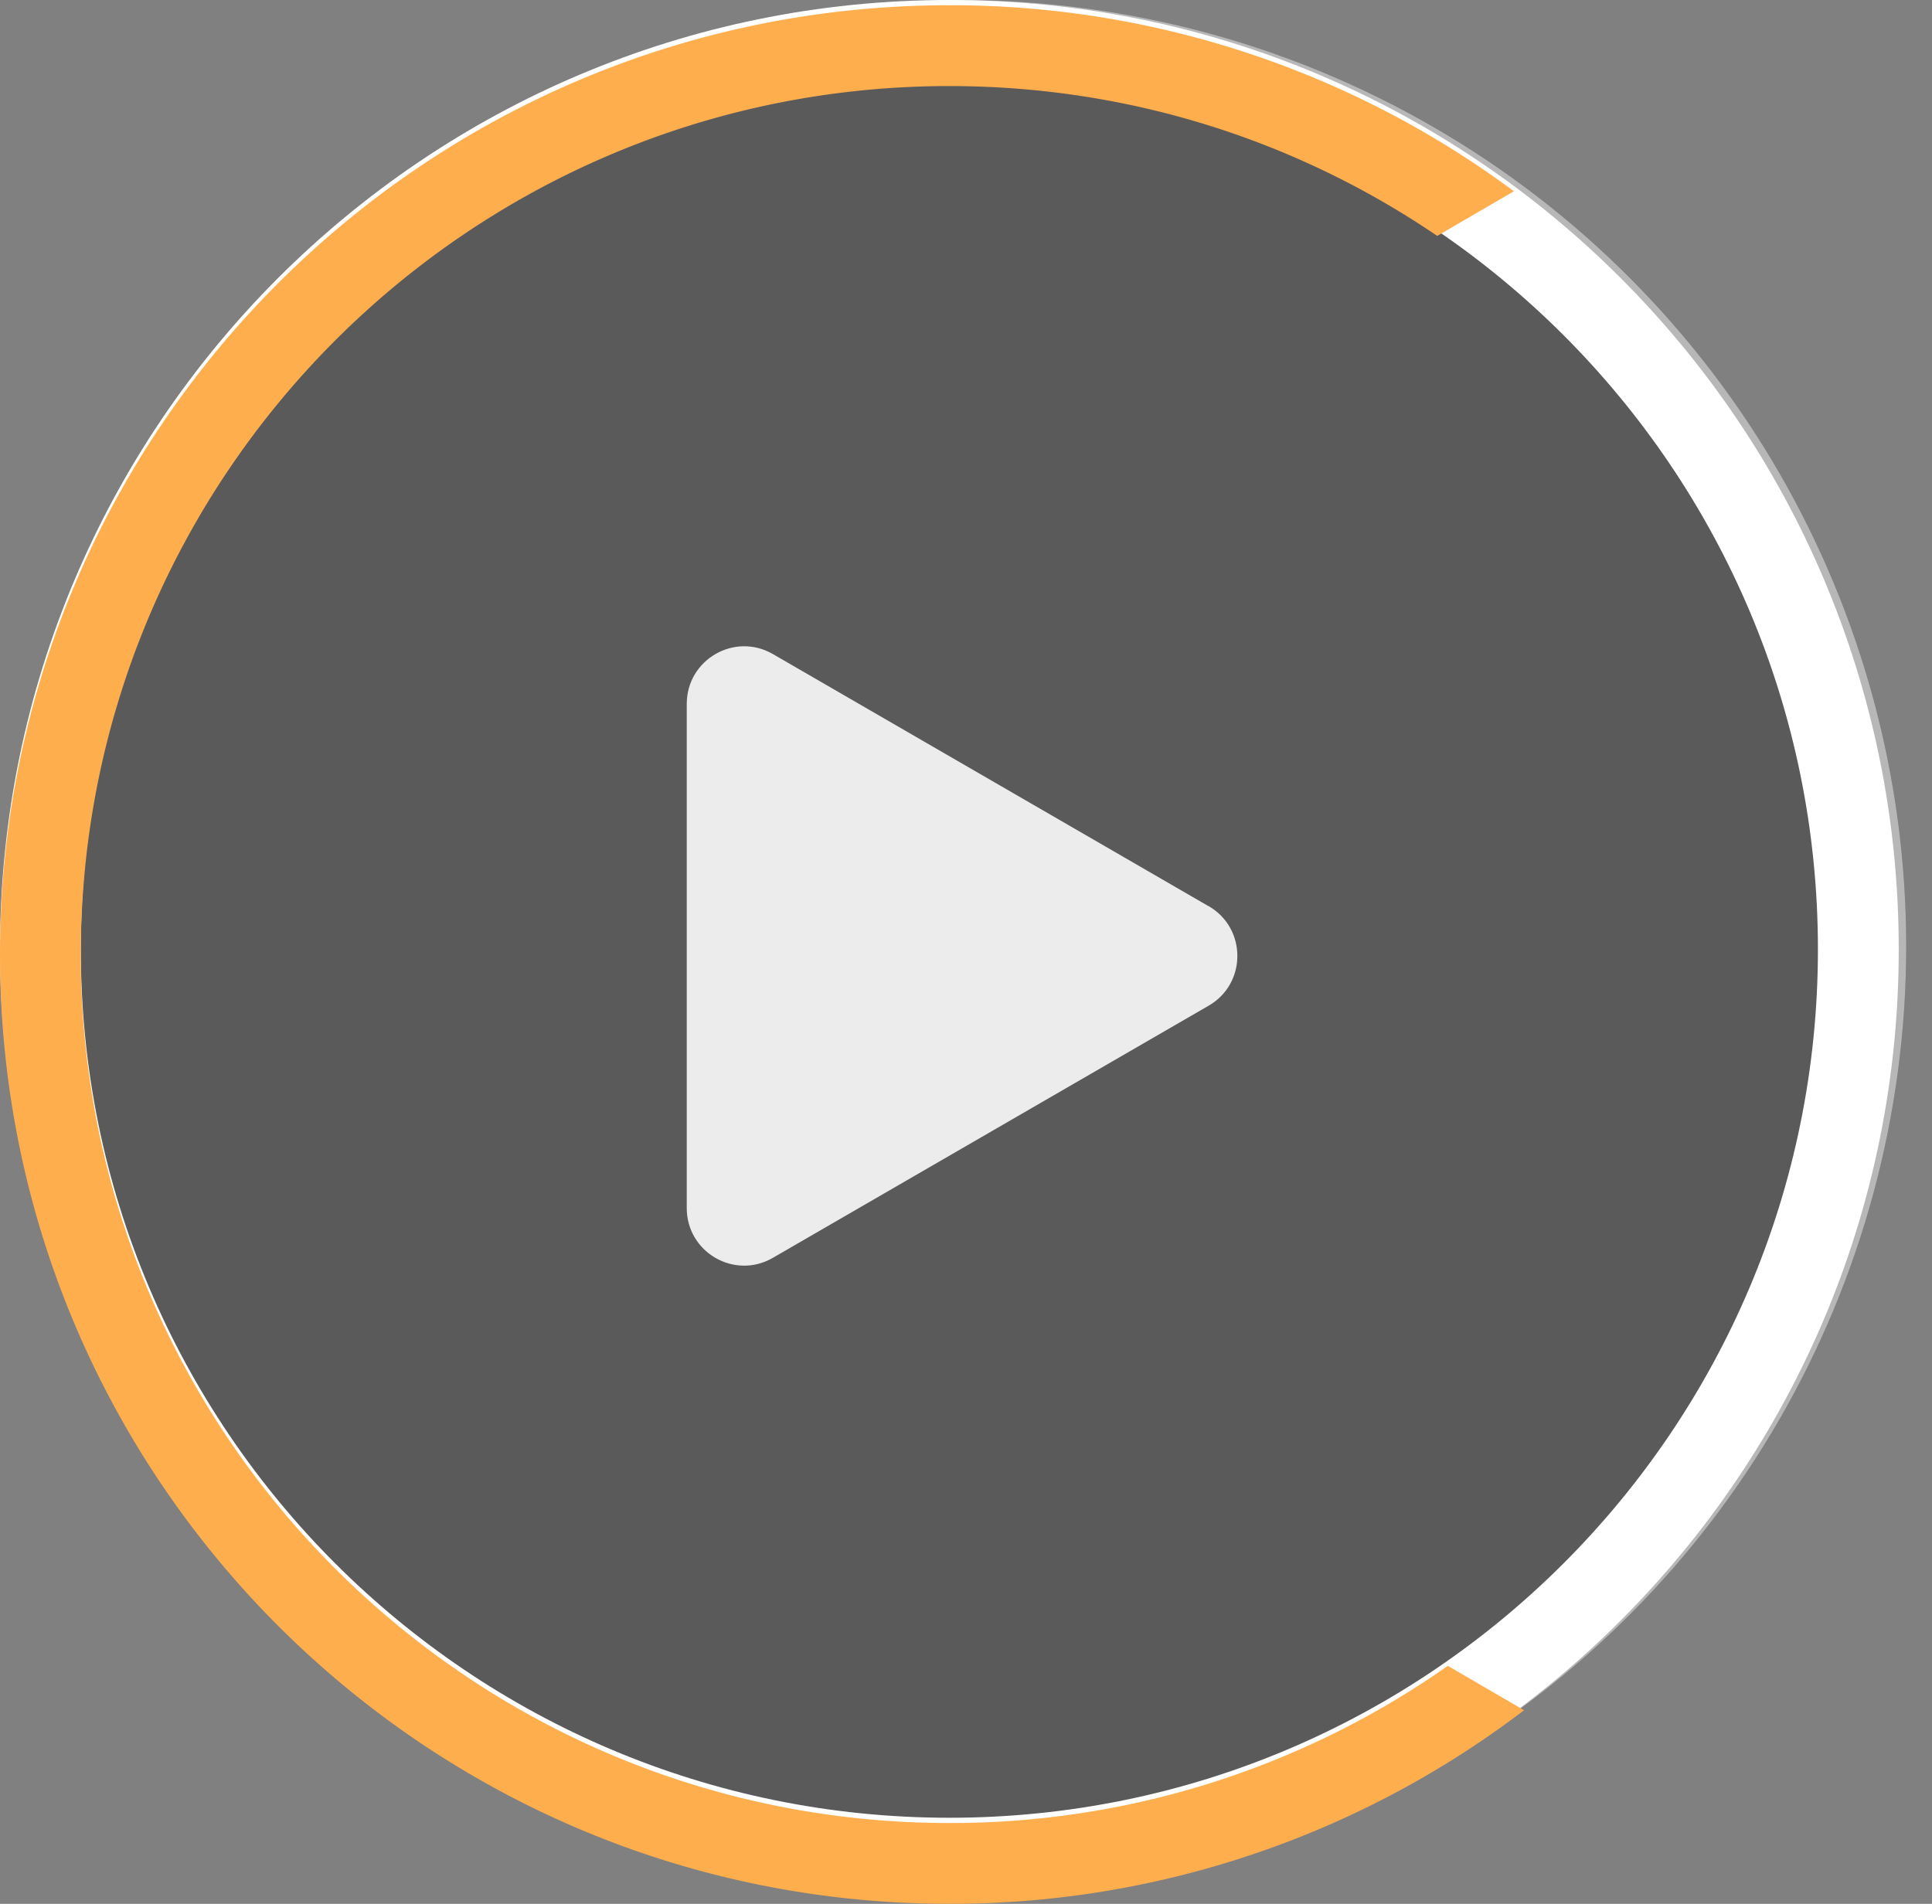
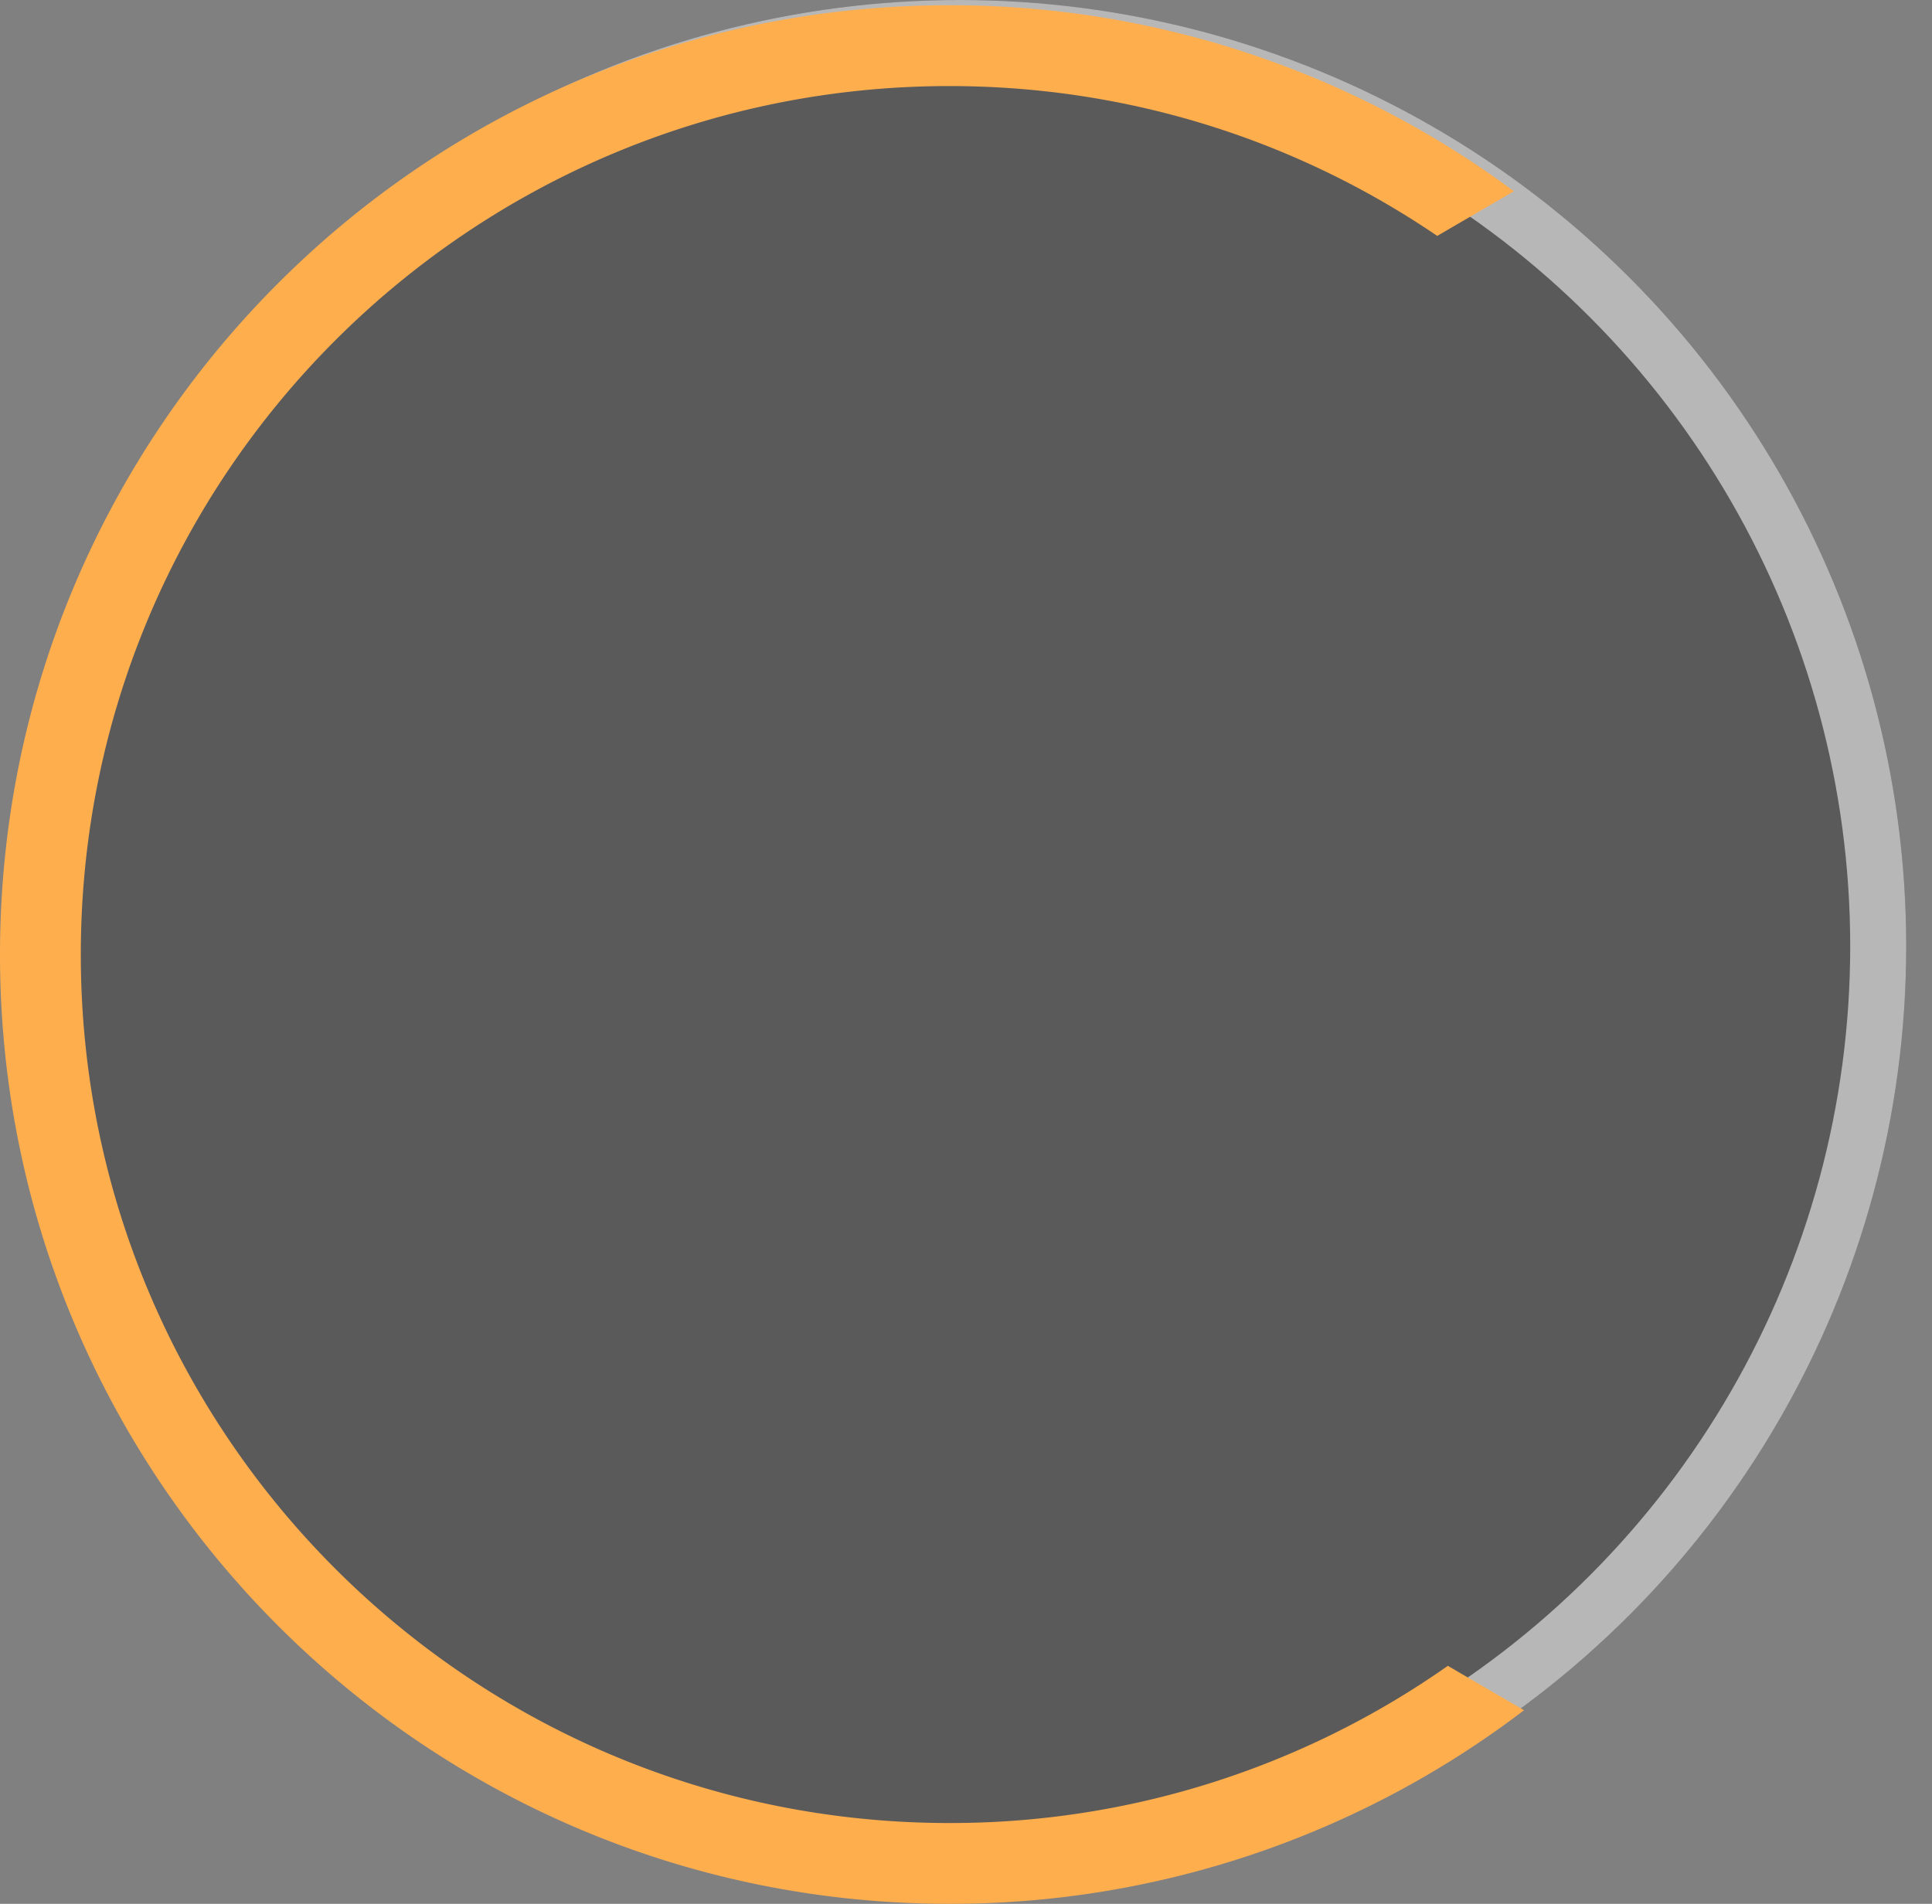
<svg xmlns="http://www.w3.org/2000/svg" width="69" height="68" fill="none">
  <rect width="100%" height="100%" fill="#808080" stroke="none" />
  <circle cx="34.28" cy="33.799" r="33.799" fill="#181818" fill-opacity=".36" />
  <circle cx="34.28" cy="33.799" r="32.799" stroke="#fff" stroke-opacity=".56" stroke-width="2" />
-   <path fill="#fff" fill-rule="evenodd" d="M33.906 64.926c17.132 0 31.02-13.888 31.02-31.02 0-17.132-13.888-31.02-31.02-31.02-17.132 0-31.02 13.888-31.02 31.02 0 17.132 13.888 31.02 31.02 31.02Zm0 2.886c18.726 0 33.906-15.18 33.906-33.906S52.632 0 33.906 0 0 15.18 0 33.906s15.18 33.906 33.906 33.906Z" clip-rule="evenodd" />
-   <path fill="#FFAE4E" fill-rule="evenodd" d="M51.71 59.499a30.878 30.878 0 0 1-17.804 5.615c-17.132 0-31.02-13.889-31.02-31.02 0-17.133 13.888-31.02 31.02-31.02 6.46 0 12.458 1.973 17.424 5.352l2.738-1.595A33.754 33.754 0 0 0 33.906.187C15.18.188 0 15.367 0 34.093S15.18 68 33.906 68a33.757 33.757 0 0 0 20.524-6.915l-2.72-1.585Z" clip-rule="evenodd" />
-   <path fill="#fff" d="M43.167 32.369 27.6 23.36c-1.366-.788-3.073.2-3.073 1.78v18.011c0 1.58 1.707 2.568 3.073 1.777l15.567-9.008c1.366-.788 1.366-2.764 0-3.555v.003Z" opacity=".88" />
+   <path fill="#FFAE4E" fill-rule="evenodd" d="M51.71 59.499a30.878 30.878 0 0 1-17.804 5.615c-17.132 0-31.02-13.889-31.02-31.02 0-17.133 13.888-31.02 31.02-31.02 6.46 0 12.458 1.973 17.424 5.352l2.738-1.595A33.754 33.754 0 0 0 33.906.187C15.18.188 0 15.367 0 34.093S15.18 68 33.906 68a33.757 33.757 0 0 0 20.524-6.915l-2.72-1.585" clip-rule="evenodd" />
</svg>